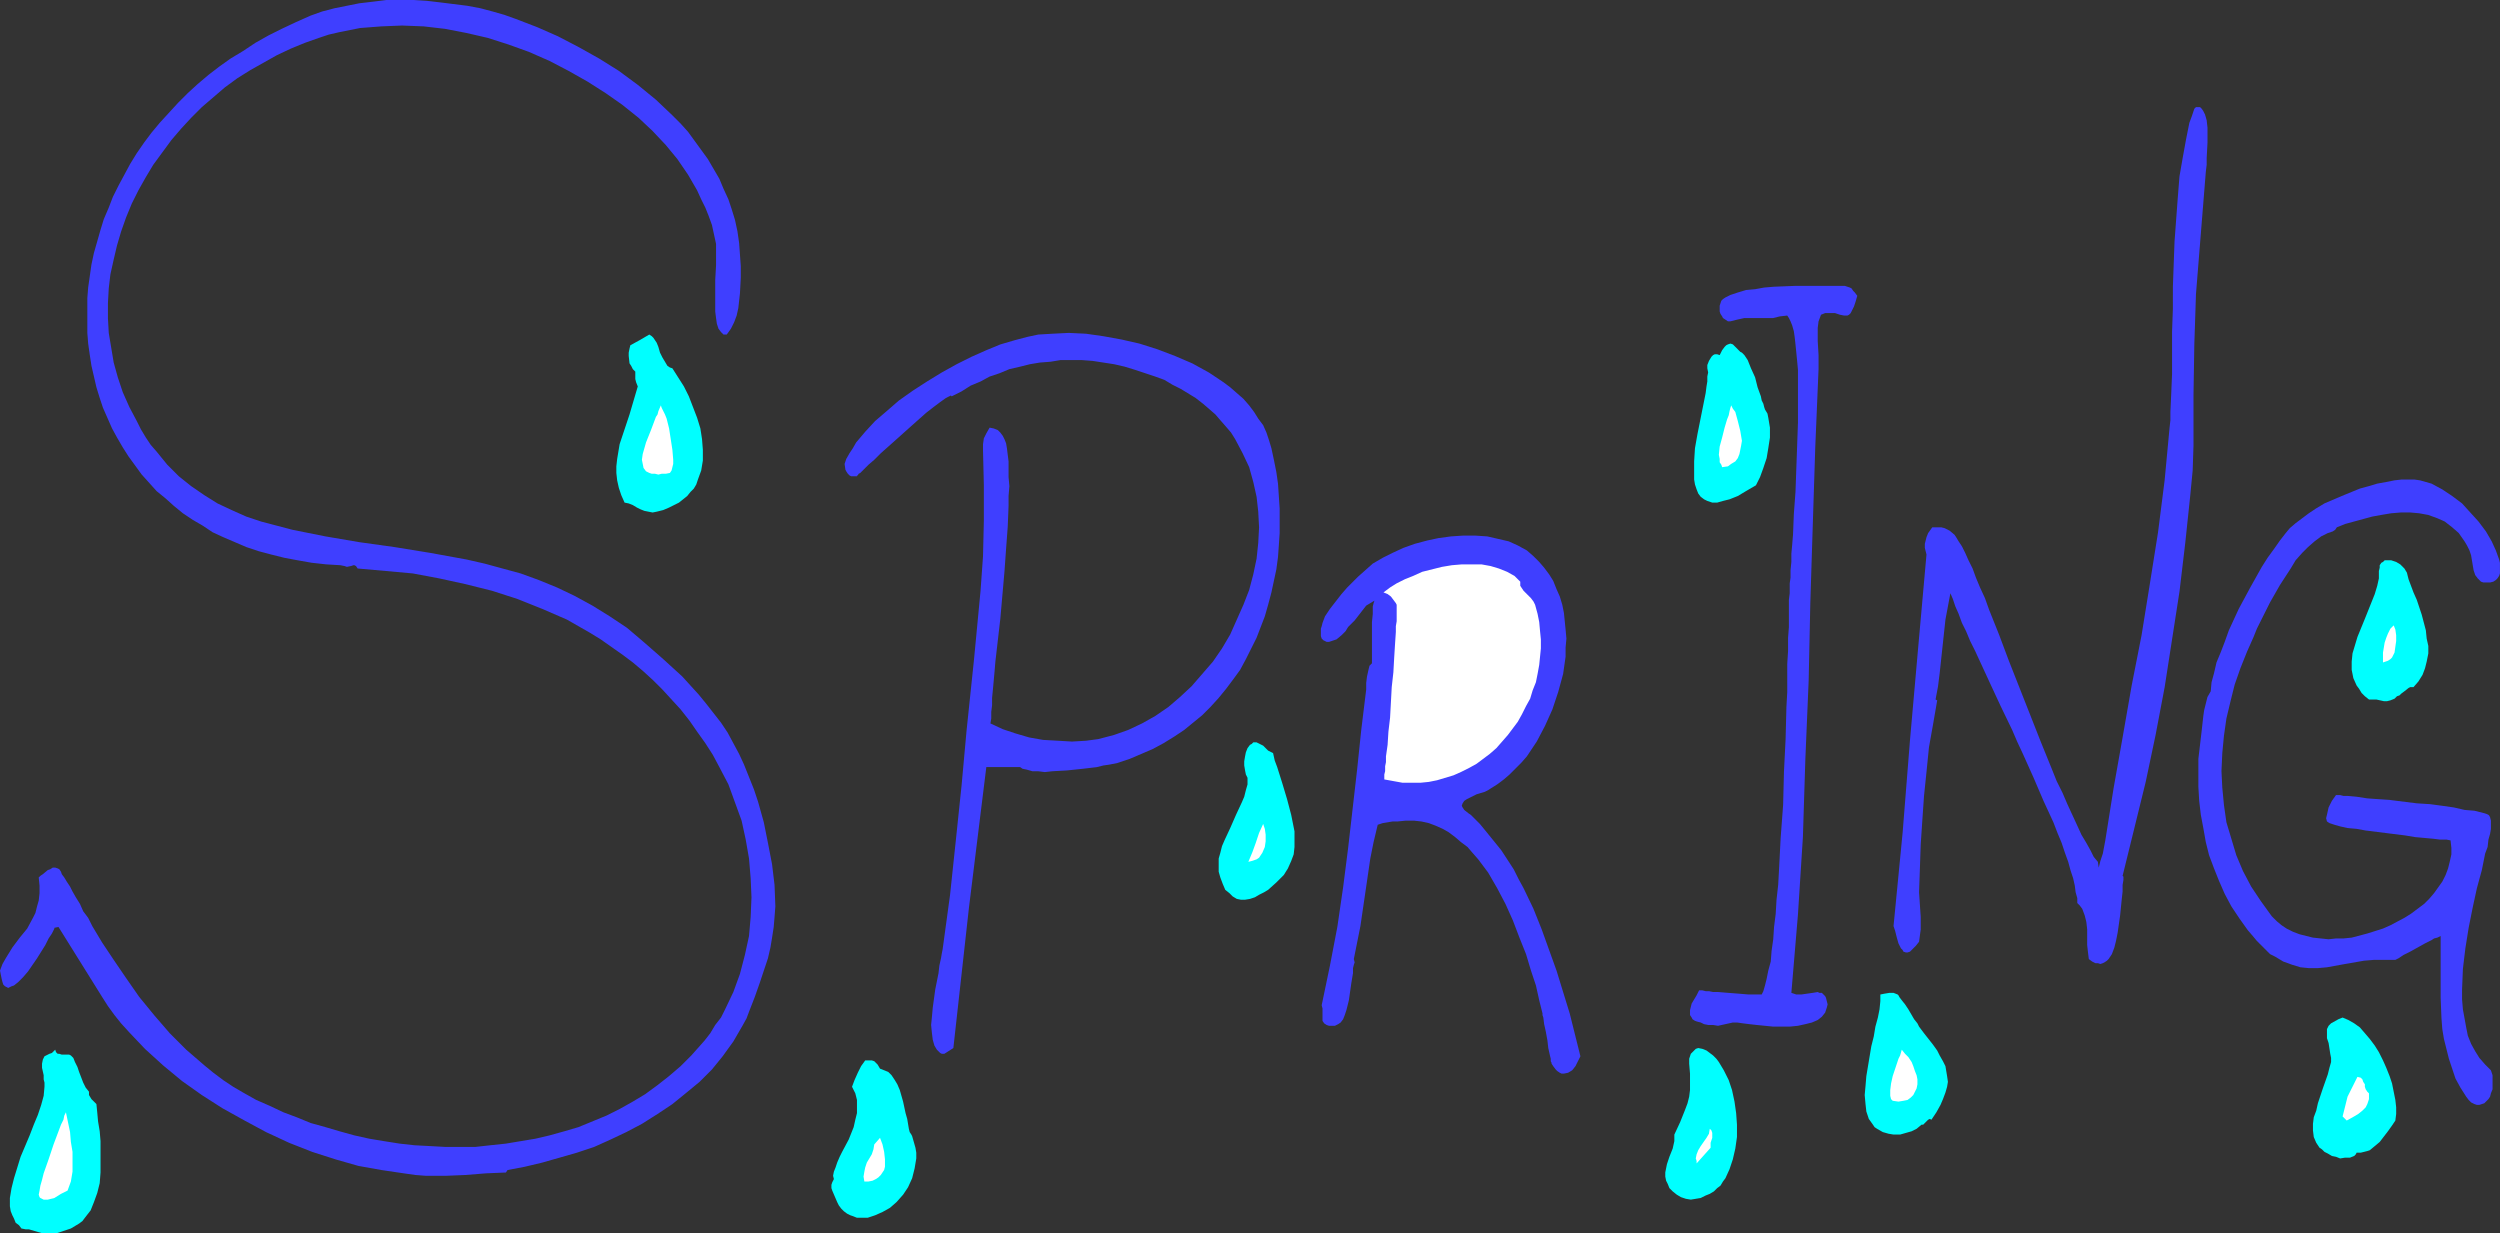
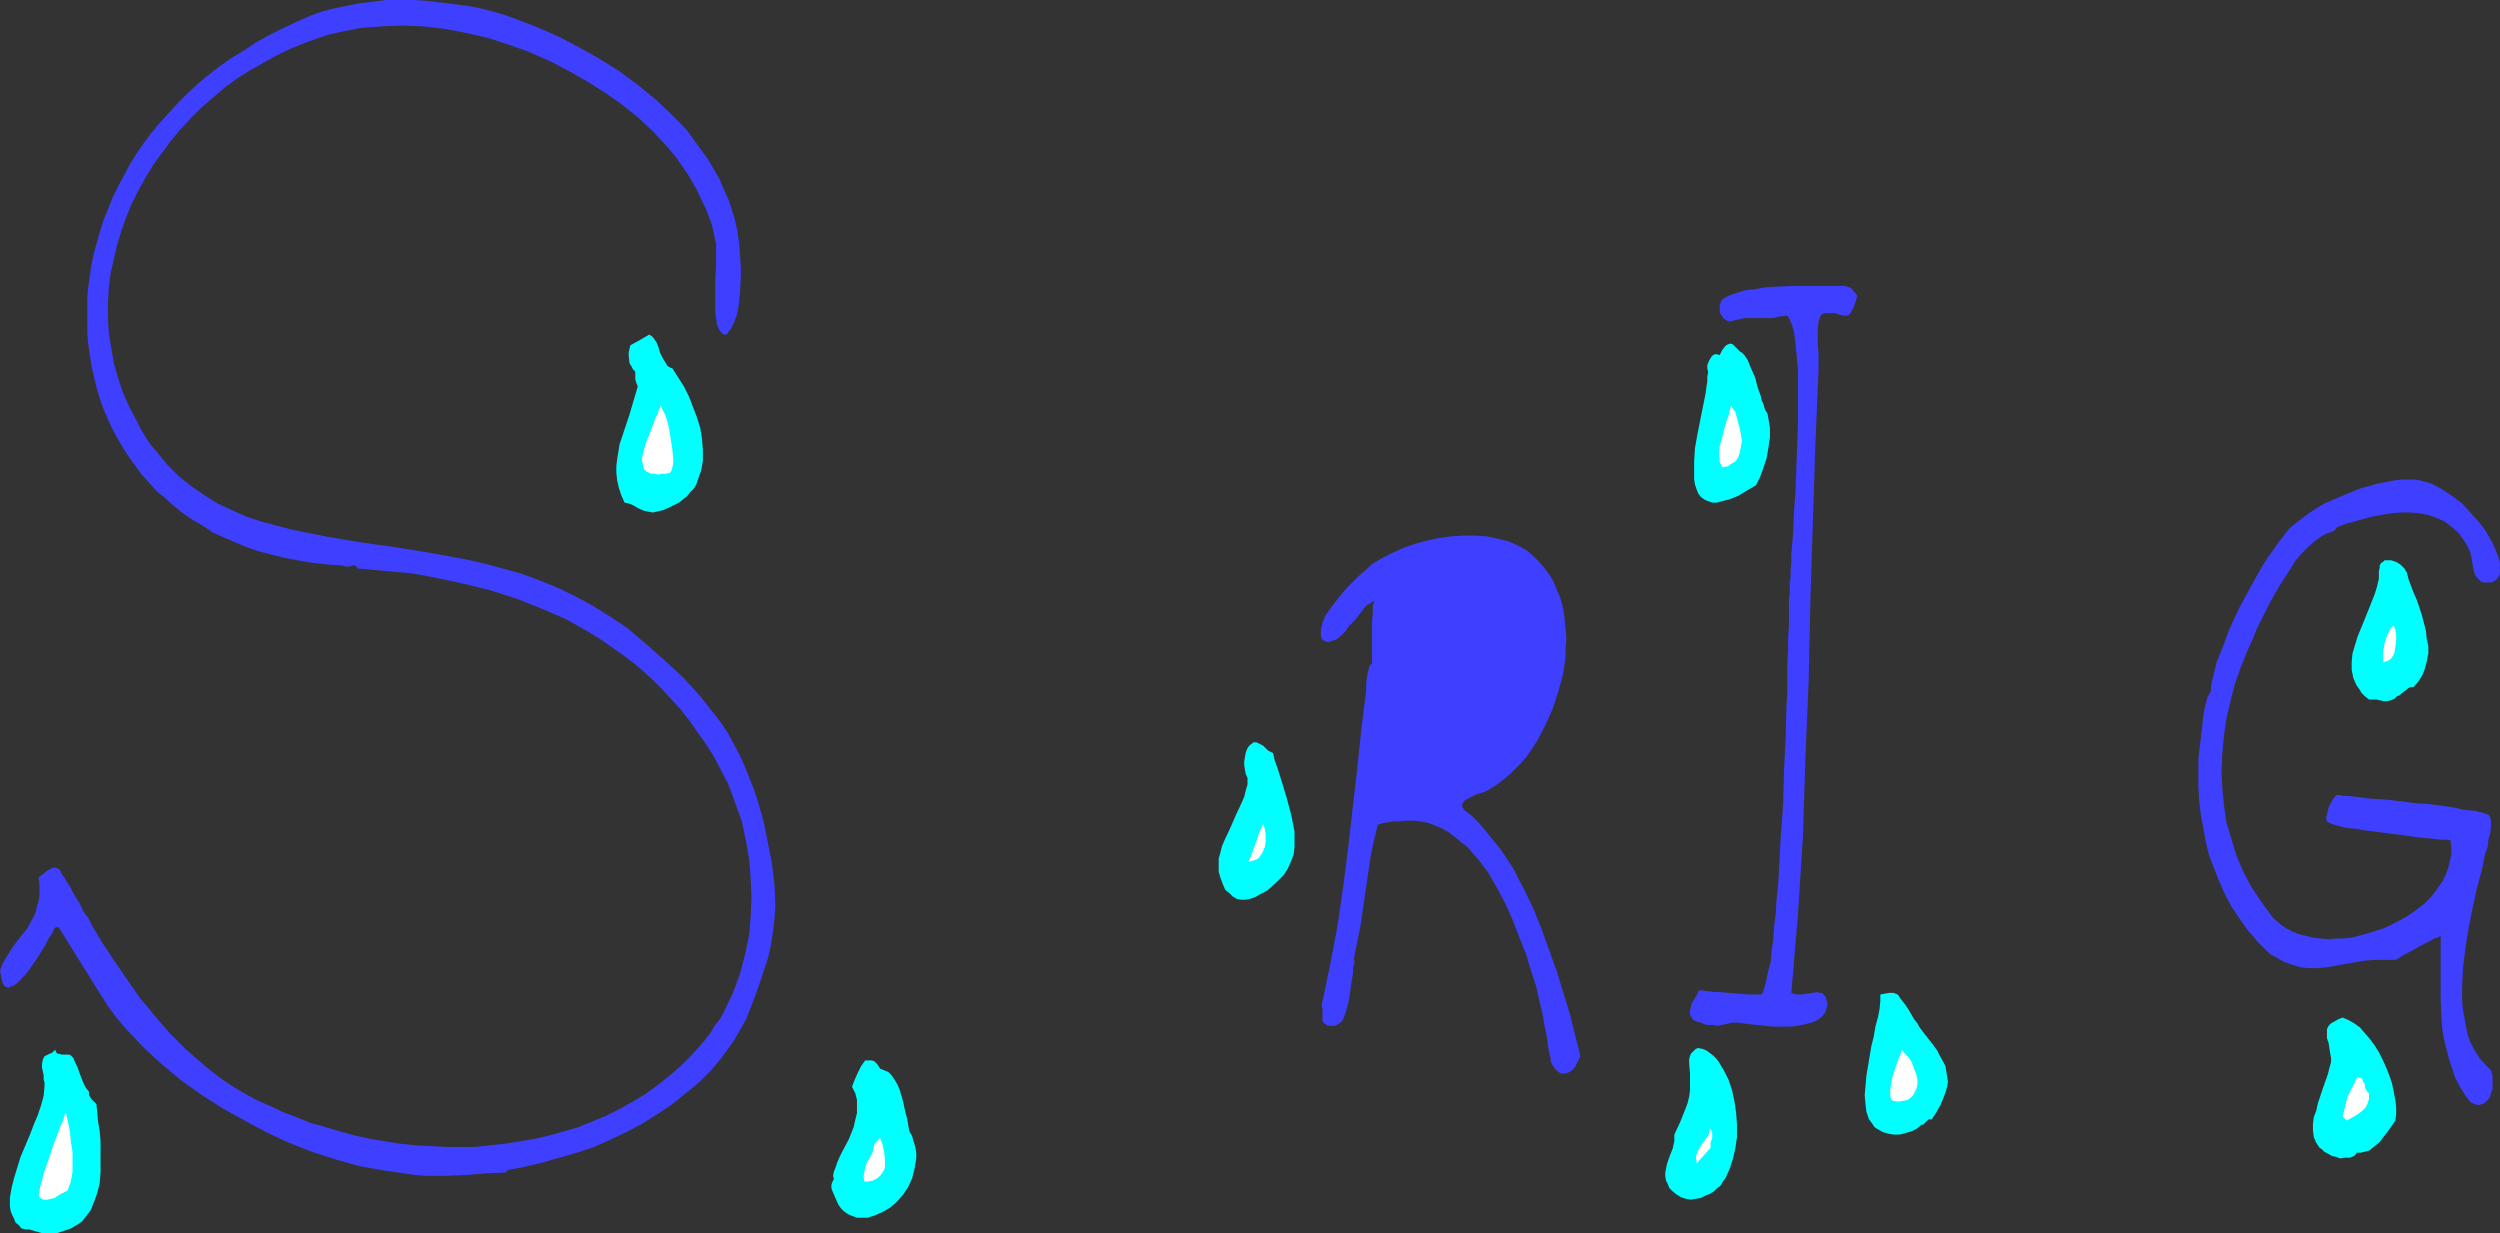
<svg xmlns="http://www.w3.org/2000/svg" xmlns:ns1="http://sodipodi.sourceforge.net/DTD/sodipodi-0.dtd" xmlns:ns2="http://www.inkscape.org/namespaces/inkscape" version="1.0" width="129.724mm" height="64.002mm" id="svg25" ns1:docname="Spring Title 12.wmf">
  <rect width="100%" height="100%" fill="#333333" stroke="none" />
  <ns1:namedview id="namedview25" pagecolor="#ffffff" bordercolor="#000000" borderopacity="0.25" ns2:showpageshadow="2" ns2:pageopacity="0.0" ns2:pagecheckerboard="0" ns2:deskcolor="#d1d1d1" ns2:document-units="mm" />
  <defs id="defs1">
    <pattern id="WMFhbasepattern" patternUnits="userSpaceOnUse" width="6" height="6" x="0" y="0" />
  </defs>
  <path style="fill:#3f3fff;fill-opacity:1;fill-rule:evenodd;stroke:none" d="m 142.531,65.605 h -0.323 -0.323 l -0.485,-0.485 -0.485,-0.646 -0.323,-0.97 -0.162,-1.131 -0.162,-1.293 v -1.454 -1.616 -3.07 l 0.162,-2.909 v -1.293 -2.101 -0.808 l -0.808,-3.717 -0.646,-1.777 -0.646,-1.616 -0.808,-1.616 -0.808,-1.777 -1.778,-3.07 -2.101,-3.07 -2.262,-2.747 -2.586,-2.747 -2.747,-2.585 -3.232,-2.585 -3.232,-2.262 -3.555,-2.262 -3.717,-2.101 -3.717,-1.939 -4.04,-1.777 L 99.707,8.726 95.667,7.433 91.465,6.464 87.264,5.656 83.062,5.171 78.861,5.009 74.821,5.171 70.619,5.494 l -4.04,0.808 -2.101,0.485 -1.939,0.646 -2.747,0.97 -2.747,1.131 -2.747,1.293 -2.586,1.454 -2.586,1.454 -2.586,1.616 -2.424,1.777 -2.262,1.939 -2.262,1.939 -2.101,2.101 -1.939,2.101 -1.939,2.262 -1.778,2.424 -1.778,2.424 -1.454,2.424 -1.454,2.585 -1.293,2.585 -1.131,2.747 -0.97,2.747 -0.808,2.747 -0.646,2.747 -0.646,2.909 -0.323,2.747 -0.162,2.909 v 2.909 l 0.162,2.909 0.485,2.909 0.485,2.909 0.808,2.909 0.97,2.909 1.293,2.909 1.454,2.747 0.808,1.616 0.97,1.616 0.97,1.454 1.131,1.293 2.101,2.585 2.262,2.262 2.424,1.939 2.586,1.777 2.586,1.616 2.747,1.293 2.909,1.293 2.909,0.97 3.07,0.808 3.07,0.808 3.232,0.646 3.232,0.646 6.626,1.131 6.949,0.97 6.949,1.131 7.11,1.293 3.555,0.808 3.555,0.97 3.555,0.97 3.555,1.293 3.555,1.454 3.394,1.616 3.555,1.939 3.394,2.101 3.394,2.262 3.232,2.747 3.878,3.393 3.717,3.393 3.232,3.555 1.454,1.777 2.909,3.717 1.293,1.939 1.131,2.101 1.131,2.101 0.97,2.101 0.97,2.424 0.97,2.424 0.808,2.424 1.131,4.04 0.808,4.04 0.808,4.201 0.485,4.04 0.162,4.201 -0.162,2.101 -0.162,1.939 -0.323,2.101 -0.323,1.939 -0.485,2.101 -0.646,1.939 -0.97,2.909 -0.97,2.747 -1.131,2.909 -0.485,1.293 -0.808,1.454 -1.778,3.07 -2.101,2.909 -2.101,2.585 -2.424,2.424 -2.747,2.262 -2.586,2.101 -2.909,1.939 -3.07,1.939 -3.07,1.616 -3.07,1.454 -3.232,1.454 -3.394,1.131 -3.394,0.97 -3.394,0.97 -3.394,0.808 -3.394,0.646 -0.323,0.485 -3.878,0.162 -4.04,0.323 -3.878,0.162 h -3.878 l -2.101,-0.162 -2.262,-0.323 -4.363,-0.646 -4.525,-0.808 -4.525,-1.293 -4.525,-1.454 -4.525,-1.777 -4.525,-2.101 -4.202,-2.262 -4.363,-2.424 -4.04,-2.585 -3.878,-2.747 -3.717,-3.07 -3.555,-3.232 -3.07,-3.232 -1.616,-1.777 -1.293,-1.616 -1.293,-1.777 -1.131,-1.777 -8.565,-13.735 -0.808,0.162 v 0.162 l -0.162,0.323 -0.323,0.646 -0.646,0.97 -0.646,1.293 -0.808,1.293 -0.808,1.293 -1.778,2.585 -0.97,1.131 -0.97,0.97 -0.808,0.646 -0.485,0.162 -0.323,0.162 -0.323,0.162 L 1.293,193.583 0.97,193.421 0.646,193.098 0.485,192.613 0.323,191.967 0.162,191.159 0,190.351 l 0.485,-1.293 0.646,-1.131 1.293,-2.101 1.454,-1.939 1.454,-1.777 1.131,-2.101 0.485,-0.97 0.323,-1.293 0.323,-1.131 0.162,-1.454 v -1.454 l -0.162,-1.616 0.323,-0.323 0.485,-0.323 0.97,-0.808 0.485,-0.162 0.485,-0.323 h 0.485 l 0.485,0.162 0.323,0.162 0.323,0.485 0.162,0.485 0.485,0.646 0.485,0.808 0.646,0.97 0.485,0.97 0.646,1.131 0.808,1.293 0.646,1.454 0.97,1.293 0.808,1.616 1.939,3.232 2.262,3.393 2.424,3.555 2.586,3.717 2.909,3.555 3.07,3.555 3.232,3.232 3.555,3.07 1.778,1.454 1.939,1.454 1.939,1.293 1.939,1.131 2.586,1.454 2.586,1.131 2.747,1.293 2.586,0.97 2.747,1.131 2.909,0.808 2.747,0.808 2.909,0.808 2.909,0.646 2.909,0.485 3.07,0.485 2.909,0.323 3.07,0.162 2.909,0.162 h 3.07 2.909 l 2.909,-0.323 3.07,-0.323 2.909,-0.485 2.909,-0.485 2.747,-0.646 2.909,-0.808 2.747,-0.808 2.747,-1.131 2.747,-1.131 2.586,-1.293 2.586,-1.454 2.424,-1.454 2.424,-1.777 2.262,-1.777 2.262,-1.939 2.101,-2.101 1.293,-1.454 1.293,-1.454 1.131,-1.454 0.97,-1.616 1.131,-1.454 0.808,-1.616 1.616,-3.393 1.293,-3.555 0.97,-3.717 0.808,-3.717 0.323,-3.717 0.162,-3.878 -0.162,-3.717 -0.323,-3.878 -0.646,-3.717 -0.808,-3.717 -1.293,-3.555 -1.293,-3.555 -1.778,-3.393 -1.293,-2.424 -1.454,-2.262 -1.616,-2.262 -1.454,-2.101 -1.778,-2.262 -3.555,-3.878 -1.778,-1.777 -1.939,-1.777 -2.101,-1.777 -1.939,-1.454 -4.363,-3.07 -2.101,-1.293 -2.262,-1.293 -2.262,-1.293 -4.848,-2.101 -4.848,-1.939 -5.01,-1.616 -5.171,-1.293 -5.171,-1.131 -5.171,-0.97 -5.333,-0.485 -5.494,-0.485 -0.323,-0.485 -0.323,-0.162 h -0.162 l -0.485,0.162 -0.808,0.162 -0.485,-0.162 -0.808,-0.162 -2.747,-0.162 -2.909,-0.323 -2.747,-0.485 -2.586,-0.485 -2.586,-0.646 -2.424,-0.646 -2.424,-0.808 -2.262,-0.97 -2.262,-0.97 -2.101,-0.97 -1.939,-1.293 -1.939,-1.131 -1.939,-1.293 -1.778,-1.454 -1.616,-1.454 -1.778,-1.454 -1.454,-1.616 -1.454,-1.616 -1.293,-1.777 -1.293,-1.777 -1.131,-1.777 -1.131,-1.939 -0.97,-1.777 -1.778,-4.04 -0.646,-1.939 -0.646,-2.101 -0.485,-2.101 -0.485,-2.101 -0.323,-2.101 -0.323,-2.262 -0.162,-2.101 v -2.262 -2.262 -2.262 l 0.162,-2.101 0.323,-2.262 0.323,-2.262 0.485,-2.262 0.646,-2.262 0.646,-2.262 0.646,-2.101 0.97,-2.262 0.808,-2.101 1.131,-2.262 1.131,-2.101 1.131,-2.101 1.293,-2.101 1.454,-2.101 1.454,-1.939 1.616,-1.939 1.778,-1.939 1.778,-1.939 1.939,-1.939 1.939,-1.777 2.101,-1.777 2.101,-1.616 2.262,-1.616 2.424,-1.454 2.424,-1.616 2.586,-1.454 2.586,-1.293 2.747,-1.293 2.909,-1.293 2.262,-0.808 L 65.61,1.616 68.034,1.131 70.458,0.646 73.205,0.323 75.79,0 h 2.586 2.747 l 2.586,0.162 2.747,0.323 2.586,0.323 2.586,0.323 2.586,0.485 2.424,0.646 2.262,0.646 2.262,0.808 4.202,1.616 4.04,1.777 4.04,2.101 4.04,2.262 3.878,2.424 3.717,2.747 3.555,2.909 3.232,3.07 1.616,1.616 1.454,1.616 1.293,1.777 1.293,1.777 1.293,1.777 1.131,1.939 1.131,1.939 0.808,1.939 0.97,2.101 0.646,1.939 0.646,2.101 0.485,2.262 0.323,2.262 0.162,2.262 0.162,2.262 v 2.262 l -0.162,3.07 -0.323,2.909 -0.323,1.454 -0.485,1.293 -0.646,1.293 z" id="path1" />
-   <path style="fill:#3f3fff;fill-opacity:1;fill-rule:evenodd;stroke:none" d="m 416.281,171.768 0.162,0.162 v 0.646 l -0.162,0.97 v 1.293 l -0.162,1.454 -0.162,1.616 -0.162,1.616 -0.485,3.393 -0.323,1.616 -0.323,1.293 -0.485,1.293 -0.646,0.97 -0.323,0.323 -0.485,0.323 -0.323,0.162 -0.485,0.162 -0.485,-0.162 h -0.485 l -0.646,-0.323 -0.646,-0.485 -0.162,-1.293 -0.162,-1.454 v -3.07 l -0.162,-1.454 -0.323,-1.293 -0.485,-1.293 -0.485,-0.646 -0.485,-0.485 v -0.97 l -0.323,-1.131 -0.162,-1.293 -0.323,-1.454 -0.485,-1.454 -0.485,-1.777 -0.646,-1.777 -0.646,-1.939 -0.808,-1.939 -0.808,-2.101 -1.939,-4.201 -1.939,-4.524 -2.101,-4.686 -1.131,-2.424 -0.97,-2.262 -2.262,-4.686 -2.101,-4.524 -1.939,-4.201 -0.97,-2.101 -0.97,-1.939 -0.808,-1.939 -0.808,-1.616 -0.646,-1.777 -0.646,-1.454 -0.485,-1.454 -0.485,-1.131 -0.485,2.585 -0.485,2.585 -1.131,10.503 -0.323,2.585 -0.485,2.585 0.323,0.162 -0.808,4.686 -0.808,4.524 -0.485,4.848 -0.485,4.686 -0.323,4.686 -0.323,4.848 -0.323,9.372 0.162,2.424 0.162,2.424 v 2.424 l -0.323,2.424 -0.646,0.808 -0.646,0.646 -0.485,0.485 -0.485,0.162 h -0.323 l -0.485,-0.162 -0.162,-0.323 -0.323,-0.323 -0.485,-0.97 -0.323,-1.131 -0.323,-1.293 -0.323,-0.97 1.778,-18.259 1.454,-18.259 1.616,-18.259 1.616,-18.098 -0.162,-0.646 -0.162,-0.646 v -0.808 l 0.162,-0.646 0.162,-0.646 0.323,-0.808 0.808,-1.131 h 0.646 0.646 0.485 l 0.646,0.162 0.97,0.485 0.97,0.808 0.323,0.485 0.485,0.808 0.646,0.97 0.646,1.293 0.646,1.454 0.808,1.616 0.646,1.777 0.808,1.939 0.97,2.101 0.808,2.262 0.97,2.424 0.97,2.424 1.939,5.171 2.101,5.332 4.202,10.665 2.101,5.171 0.97,2.424 1.131,2.262 0.97,2.262 0.97,2.101 0.97,2.101 0.808,1.777 0.97,1.616 0.808,1.454 0.646,1.293 0.808,0.97 0.162,1.131 0.323,-1.293 0.485,-1.454 0.485,-2.585 1.616,-10.18 1.778,-10.018 1.778,-10.18 1.939,-9.857 1.616,-10.018 1.616,-10.18 1.293,-10.18 0.485,-5.171 0.485,-5.171 0.162,-1.454 v -1.616 l 0.162,-3.555 0.162,-3.878 v -4.04 -4.201 l 0.162,-4.524 V 56.233 l 0.162,-4.524 0.162,-4.363 0.323,-4.363 0.323,-4.363 0.323,-4.04 0.646,-3.717 0.323,-1.777 0.323,-1.777 0.323,-1.616 0.323,-1.616 0.485,-1.293 0.485,-1.454 0.323,-0.323 h 0.485 0.323 l 0.323,0.323 0.323,0.485 0.323,0.646 0.323,1.131 0.162,1.454 v 2.909 l -0.162,3.07 v 1.293 l -0.162,1.293 -1.939,24.077 -0.162,5.009 -0.162,4.848 -0.162,10.018 v 9.857 l -0.162,4.848 -0.485,5.009 -0.97,9.211 -1.131,9.534 -1.454,9.372 -1.454,9.372 -1.778,9.372 -1.939,9.211 -2.262,9.211 z" id="path2" />
  <path style="fill:#3f3fff;fill-opacity:1;fill-rule:evenodd;stroke:none" d="m 364.246,58.01 -0.323,1.131 -0.323,0.97 -0.323,0.646 -0.323,0.646 -0.323,0.323 -0.323,0.162 h -0.323 -0.323 l -0.808,-0.162 -0.485,-0.162 -0.485,-0.162 h -0.646 -0.646 -0.646 l -0.808,0.323 -0.485,1.293 -0.162,1.293 v 1.293 1.293 l 0.162,2.747 v 2.747 l -0.646,15.351 -0.485,15.189 -0.485,15.351 -0.323,15.189 -0.646,15.351 -0.485,15.351 -0.97,15.189 -1.293,15.351 0.485,0.162 0.485,0.162 h 0.97 l 1.131,-0.162 1.131,-0.162 0.97,-0.162 0.323,0.162 h 0.485 l 0.323,0.323 0.323,0.323 0.162,0.323 0.162,0.646 0.162,0.646 -0.162,0.646 -0.162,0.485 -0.162,0.485 -0.646,0.808 -0.808,0.646 -1.131,0.485 -1.293,0.323 -1.454,0.323 -1.616,0.162 h -3.232 l -3.232,-0.323 -1.454,-0.162 -1.293,-0.162 -1.131,-0.162 h -0.808 l -2.909,0.646 -0.97,-0.162 h -0.97 l -0.808,-0.162 -0.646,-0.323 -0.646,-0.162 -0.485,-0.162 -0.485,-0.323 -0.162,-0.323 -0.323,-0.485 v -0.485 -0.485 l 0.162,-0.646 0.162,-0.646 0.485,-0.808 0.485,-0.808 0.485,-0.97 h 0.646 l 0.646,0.162 h 0.646 l 0.808,0.162 h 0.97 l 1.939,0.162 2.101,0.162 1.939,0.162 h 0.808 0.646 0.646 0.485 l 0.323,-0.646 0.323,-1.131 0.323,-1.293 0.323,-1.616 0.485,-1.777 0.162,-2.101 0.323,-2.262 0.162,-2.424 0.323,-2.585 0.162,-2.747 0.323,-2.909 0.162,-2.909 0.323,-6.302 0.485,-6.464 0.162,-6.464 0.323,-6.464 0.162,-6.302 0.162,-2.909 v -2.909 -2.585 l 0.162,-2.585 v -2.585 l 0.162,-2.101 v -2.101 -1.777 -1.454 l 0.162,-1.293 v -0.808 -1.131 l 0.162,-1.131 v -1.454 l 0.162,-1.616 v -1.616 l 0.162,-1.777 0.162,-1.939 0.162,-4.04 0.323,-4.363 0.323,-9.049 0.162,-4.524 v -4.363 -4.04 -1.939 l -0.162,-1.777 -0.162,-1.616 -0.162,-1.616 -0.162,-1.454 -0.162,-1.131 -0.323,-1.131 -0.323,-0.808 -0.323,-0.646 -0.323,-0.485 -1.454,0.162 -1.293,0.323 h -2.909 -2.747 l -1.454,0.323 -1.293,0.323 h -0.485 l -0.485,-0.323 -0.485,-0.323 -0.162,-0.323 -0.323,-0.485 -0.162,-0.485 v -1.131 l 0.162,-0.485 0.162,-0.485 0.323,-0.323 0.485,-0.323 0.97,-0.485 1.454,-0.485 1.616,-0.485 1.778,-0.162 1.778,-0.323 1.939,-0.162 4.04,-0.162 h 1.939 6.787 0.646 0.485 l 0.485,0.162 0.485,0.162 0.323,0.162 0.323,0.485 0.323,0.323 z" id="path3" />
-   <path style="fill:#3f3fff;fill-opacity:1;fill-rule:evenodd;stroke:none" d="m 200.061,150.439 h -6.626 l -3.394,27.47 -3.07,27.632 -1.778,1.131 v 0 h -0.485 l -0.323,-0.162 -0.323,-0.323 -0.323,-0.323 -0.485,-0.808 -0.323,-1.131 -0.162,-1.293 -0.162,-1.616 0.162,-1.616 0.162,-1.777 0.485,-3.555 0.323,-1.616 0.323,-1.616 0.162,-1.454 0.323,-1.454 0.162,-0.97 0.162,-0.808 1.454,-10.665 1.131,-10.665 1.131,-10.826 0.97,-10.665 1.454,-13.897 1.293,-13.573 0.485,-6.787 0.162,-6.948 v -6.948 l -0.162,-6.787 v -1.293 l 0.162,-1.131 0.485,-0.97 0.646,-1.131 0.808,0.162 0.808,0.323 0.485,0.485 0.485,0.646 0.323,0.646 0.323,0.808 0.162,0.97 0.162,1.293 0.162,1.293 v 1.454 1.616 l 0.162,1.777 -0.162,1.939 v 1.939 l -0.162,4.04 -0.323,4.363 -0.323,4.524 -0.808,9.211 -0.485,4.201 -0.485,4.201 -0.162,1.939 -0.162,1.777 -0.162,1.777 -0.162,1.616 v 1.454 l -0.162,1.293 v 1.293 l -0.162,0.97 2.424,1.131 2.424,0.808 2.747,0.808 2.747,0.485 2.909,0.162 2.747,0.162 2.747,-0.162 2.424,-0.323 3.07,-0.808 2.747,-0.97 2.747,-1.293 2.586,-1.454 2.586,-1.777 2.262,-1.939 2.262,-2.101 2.101,-2.424 2.101,-2.424 1.778,-2.585 1.616,-2.747 1.293,-2.909 1.293,-2.909 1.131,-2.909 0.808,-3.07 0.646,-3.07 0.323,-3.07 0.162,-3.07 -0.162,-3.07 -0.323,-2.909 -0.646,-2.909 -0.808,-2.909 -1.293,-2.747 -1.454,-2.747 -0.808,-1.293 -0.97,-1.131 -1.131,-1.293 -0.97,-1.131 -1.293,-1.131 -1.131,-0.97 -1.454,-1.131 -2.909,-1.777 -1.616,-0.808 -1.616,-0.97 -1.778,-0.646 -1.939,-0.646 -1.939,-0.646 -2.101,-0.646 -2.101,-0.485 -2.101,-0.323 -2.101,-0.323 -2.101,-0.162 h -2.101 -2.101 l -1.939,0.323 -2.101,0.162 -1.939,0.323 -1.939,0.485 -2.101,0.485 -1.939,0.808 -1.939,0.646 -1.778,0.97 -1.939,0.808 -1.778,1.131 -1.939,0.97 -0.162,-0.162 -0.97,0.485 -1.131,0.808 -1.293,0.97 -1.454,1.131 -1.454,1.293 -1.454,1.293 -3.07,2.747 -1.454,1.293 -1.454,1.293 -1.293,1.293 -1.131,0.97 -0.97,0.97 -0.646,0.646 -0.323,0.162 -0.162,0.323 h -0.162 v 0.162 h -0.646 -0.485 l -0.323,-0.162 -0.323,-0.323 -0.323,-0.485 -0.162,-0.323 -0.162,-1.131 0.323,-0.97 0.646,-1.131 0.646,-0.97 0.646,-1.131 1.778,-2.101 1.939,-2.101 2.262,-1.939 2.424,-2.101 2.747,-1.939 2.747,-1.777 2.909,-1.777 2.909,-1.616 2.909,-1.454 2.909,-1.293 2.747,-1.131 2.747,-0.808 2.424,-0.646 2.262,-0.485 2.747,-0.162 3.232,-0.162 3.394,0.162 3.394,0.485 3.555,0.646 3.555,0.808 3.555,1.131 3.394,1.293 3.394,1.454 3.232,1.777 2.909,1.939 1.293,0.97 1.293,1.131 1.293,1.131 1.131,1.293 0.97,1.293 0.808,1.293 0.97,1.293 0.646,1.454 0.485,1.454 0.485,1.616 0.485,2.262 0.485,2.424 0.323,2.262 0.323,4.848 v 4.848 l -0.162,2.424 -0.162,2.262 -0.323,2.424 -0.485,2.262 -0.485,2.262 -0.646,2.424 -0.646,2.262 -0.808,2.101 -0.808,2.101 -2.101,4.201 -1.131,2.101 -1.293,1.777 -1.454,1.939 -1.454,1.777 -1.616,1.777 -1.616,1.616 -1.778,1.454 -1.778,1.454 -1.939,1.293 -2.101,1.293 -2.101,1.131 -2.262,0.97 -2.262,0.97 -2.424,0.808 -0.808,0.162 -0.808,0.162 -1.131,0.162 -1.293,0.323 -2.747,0.323 -3.07,0.323 -2.909,0.162 -1.454,0.162 -1.293,-0.162 h -1.131 l -1.131,-0.323 -0.808,-0.162 z" id="path4" />
  <path style="fill:#00ffff;fill-opacity:1;fill-rule:evenodd;stroke:none" d="m 131.865,72.23 1.131,1.777 1.131,1.777 0.97,1.939 0.808,2.101 0.808,2.101 0.646,2.101 0.323,2.101 0.162,2.101 v 2.101 l -0.323,1.939 -0.646,1.777 -0.323,0.97 -0.485,0.808 -0.646,0.646 -0.646,0.808 -0.808,0.646 -0.808,0.646 -0.97,0.485 -0.97,0.485 -1.131,0.485 -1.293,0.323 -0.808,0.162 -0.808,-0.162 -0.808,-0.162 -0.808,-0.323 -0.646,-0.323 -0.808,-0.485 -0.808,-0.323 -0.808,-0.162 -0.646,-1.454 -0.485,-1.454 -0.323,-1.454 -0.162,-1.454 v -1.293 l 0.162,-1.454 0.485,-2.909 0.97,-2.909 0.97,-2.909 0.808,-2.747 0.808,-2.747 -0.323,-0.808 -0.162,-0.646 v -1.454 l -0.485,-0.485 -0.323,-0.646 -0.323,-0.485 -0.162,-1.454 v -0.646 l 0.162,-0.808 0.162,-0.646 1.778,-0.97 1.939,-1.131 0.485,0.323 0.323,0.323 0.646,0.97 0.323,0.808 0.323,1.131 0.485,0.97 0.485,0.808 0.485,0.808 0.485,0.323 z" id="path5" />
  <path style="fill:#00ffff;fill-opacity:1;fill-rule:evenodd;stroke:none" d="m 341.299,68.998 0.323,0.162 0.485,0.485 0.323,0.485 0.323,0.485 0.646,1.616 0.808,1.777 0.485,1.939 0.646,1.777 0.162,0.808 0.323,0.646 0.162,0.646 0.162,0.485 0.485,0.808 0.162,0.808 0.323,1.939 v 1.939 l -0.323,2.101 -0.323,1.939 -0.646,1.939 -0.646,1.777 -0.808,1.616 -1.939,1.131 -1.616,0.97 -1.616,0.646 -1.293,0.323 -1.131,0.323 h -0.97 l -0.97,-0.323 -0.646,-0.323 -0.646,-0.485 -0.485,-0.646 -0.323,-0.808 -0.323,-0.97 -0.162,-0.97 v -1.131 -1.131 -1.293 l 0.162,-2.585 0.485,-2.747 1.131,-5.656 0.485,-2.424 0.162,-1.293 0.162,-0.97 v -0.97 l 0.162,-0.808 -0.162,-0.808 v -0.646 l 0.323,-0.808 0.485,-0.808 0.323,-0.323 0.323,-0.162 h 0.485 l 0.485,0.162 0.485,-0.97 0.485,-0.646 0.323,-0.323 0.323,-0.162 0.485,-0.162 0.485,0.162 z" id="path6" />
  <path style="fill:#ffffff;fill-opacity:1;fill-rule:evenodd;stroke:none" d="m 337.744,91.621 -0.162,-0.485 -0.323,-0.485 v -0.646 l -0.162,-0.808 0.162,-1.616 0.485,-1.777 0.485,-1.939 0.485,-1.616 0.323,-0.808 0.162,-0.808 0.162,-0.646 0.162,-0.485 0.323,0.646 0.485,0.646 0.485,1.777 0.485,1.939 0.323,1.939 -0.162,0.97 -0.162,0.808 -0.162,0.808 -0.323,0.808 -0.485,0.646 -0.808,0.485 -0.646,0.485 z" id="path7" />
  <path style="fill:#ffffff;fill-opacity:1;fill-rule:evenodd;stroke:none" d="m 131.381,92.752 -0.808,0.162 h -0.808 l -0.646,0.162 -0.646,-0.162 h -0.646 l -0.485,-0.162 -0.646,-0.323 -0.485,-0.646 -0.162,-0.808 -0.162,-0.808 0.162,-1.131 0.323,-1.131 0.323,-1.131 0.97,-2.424 0.97,-2.585 0.323,-0.485 0.162,-0.646 0.485,-1.131 0.162,0.485 0.323,0.646 0.323,0.646 0.323,0.808 0.485,1.939 0.323,2.101 0.323,2.101 0.162,1.939 v 0.808 l -0.162,0.646 -0.162,0.646 z" id="path8" />
  <path style="fill:#3f3fff;fill-opacity:1;fill-rule:evenodd;stroke:none" d="m 458.297,103.417 -0.323,0.485 -0.485,0.323 -0.485,0.162 -0.485,0.162 -1.293,0.646 -1.293,0.97 -1.293,1.131 -1.131,1.131 -1.293,1.454 -0.97,1.616 -2.101,3.232 -1.939,3.393 -1.778,3.555 -0.808,1.616 -0.646,1.616 -0.646,1.454 -0.646,1.454 -1.293,3.232 -1.131,3.232 -0.808,3.232 -0.808,3.393 -0.485,3.393 -0.323,3.393 -0.162,3.555 0.162,3.232 0.323,3.393 0.485,3.393 0.97,3.232 0.97,3.232 1.293,3.07 1.616,3.07 1.939,2.909 2.101,2.909 0.97,0.97 0.97,0.808 0.97,0.646 1.293,0.646 1.293,0.485 1.293,0.323 1.293,0.323 3.07,0.323 1.454,-0.162 h 1.454 l 1.616,-0.162 3.07,-0.808 3.07,-0.97 1.454,-0.646 2.747,-1.454 1.293,-0.808 2.586,-1.939 0.97,-0.97 0.97,-1.131 0.808,-1.131 0.808,-1.131 0.646,-1.293 0.485,-1.293 0.323,-1.293 0.323,-1.454 v -1.293 l -0.162,-1.454 -0.808,-0.162 h -1.293 l -1.293,-0.162 -1.778,-0.162 -1.778,-0.162 -1.939,-0.323 -7.757,-0.97 -1.778,-0.323 -1.778,-0.162 -1.454,-0.323 -1.131,-0.323 -0.97,-0.323 -0.485,-0.323 -0.162,-0.646 0.162,-0.646 0.323,-1.454 0.646,-1.293 0.808,-1.131 h 0.323 0.485 l 0.646,0.162 h 0.808 l 1.778,0.162 2.101,0.323 2.262,0.162 2.262,0.162 5.171,0.646 2.586,0.162 2.424,0.323 2.262,0.323 2.101,0.485 1.939,0.162 0.646,0.162 0.646,0.162 0.646,0.162 0.485,0.162 0.323,0.162 0.162,0.162 0.162,0.323 0.162,0.646 v 0.646 0.97 l -0.162,0.97 -0.323,1.131 -0.162,1.454 -0.485,1.293 -0.323,1.616 -0.323,1.616 -0.97,3.555 -0.808,3.717 -0.808,4.04 -0.646,4.04 -0.485,4.04 -0.162,4.04 v 1.939 l 0.162,1.939 0.323,1.777 0.323,1.777 0.323,1.616 0.646,1.616 0.808,1.454 0.808,1.293 1.131,1.293 1.131,1.131 0.323,0.97 v 1.131 0.808 0.808 l -0.323,0.808 -0.162,0.646 -0.323,0.485 -0.485,0.485 -0.323,0.323 -0.485,0.162 -0.485,0.162 h -0.485 l -0.485,-0.162 -0.646,-0.323 -0.485,-0.485 -0.485,-0.646 -1.131,-1.777 -0.97,-1.777 -0.646,-1.939 -0.646,-1.939 -0.485,-1.939 -0.485,-1.939 -0.323,-1.939 -0.162,-2.101 -0.162,-4.04 v -12.119 l -0.323,0.162 -0.323,0.162 -0.646,0.162 -0.485,0.323 -1.293,0.646 -1.454,0.808 -1.454,0.808 -1.293,0.646 -0.485,0.323 -0.485,0.323 -0.323,0.162 -0.323,0.162 h -2.101 -2.101 l -1.939,0.162 -3.717,0.646 -1.778,0.323 -1.778,0.323 -1.778,0.162 h -1.778 l -1.616,-0.162 -1.616,-0.485 -1.778,-0.646 -1.616,-0.97 -0.97,-0.485 -0.808,-0.808 -0.808,-0.808 -0.97,-0.97 -0.808,-0.97 -0.97,-1.131 -1.616,-2.262 -1.616,-2.424 -1.293,-2.424 -1.131,-2.585 -0.97,-2.424 -0.97,-2.585 -0.646,-2.585 -0.485,-2.747 -0.485,-2.585 -0.323,-2.747 -0.162,-2.747 v -2.747 -2.747 l 0.323,-2.747 0.323,-2.747 0.323,-2.909 0.162,-1.131 0.323,-1.293 0.323,-1.293 0.646,-1.131 0.162,-1.777 0.485,-1.777 0.485,-2.101 0.808,-1.939 0.808,-2.101 0.808,-2.262 1.939,-4.201 2.262,-4.201 2.262,-4.04 1.131,-1.777 1.293,-1.777 1.131,-1.616 1.131,-1.454 0.808,-0.97 1.131,-0.97 1.293,-0.97 1.293,-0.97 1.454,-0.97 1.616,-0.97 3.394,-1.454 3.555,-1.454 1.778,-0.485 1.616,-0.485 1.778,-0.323 1.616,-0.323 1.454,-0.162 h 1.293 1.131 l 1.131,0.162 1.131,0.323 1.131,0.323 2.101,1.131 1.939,1.293 1.939,1.454 1.616,1.777 1.616,1.777 1.454,1.939 1.131,1.939 0.808,1.777 0.646,1.777 0.162,0.646 v 0.808 0.646 0.646 l -0.162,0.485 -0.323,0.485 -0.323,0.323 -0.485,0.323 -0.646,0.162 h -0.646 -0.646 l -0.485,-0.162 -0.323,-0.323 -0.323,-0.323 -0.485,-0.646 -0.323,-0.97 -0.162,-0.97 -0.162,-0.97 -0.162,-0.97 -0.323,-0.97 -0.485,-0.97 -0.485,-0.808 -1.131,-1.616 -1.293,-1.131 -1.454,-1.131 -1.454,-0.646 -1.778,-0.646 -1.778,-0.323 -1.778,-0.162 h -1.778 l -1.939,0.162 -1.939,0.323 -1.778,0.323 -3.555,0.97 -1.778,0.485 z" id="path9" />
  <path style="fill:#3f3fff;fill-opacity:1;fill-rule:evenodd;stroke:none" d="m 309.948,207.156 -0.485,0.97 -0.485,0.97 -0.646,0.808 -0.808,0.485 -0.808,0.162 h -0.485 l -0.323,-0.162 -0.485,-0.323 -0.323,-0.323 -0.485,-0.646 -0.323,-0.485 v -0.162 l -0.162,-0.323 v -0.485 l -0.162,-0.646 -0.323,-1.454 -0.162,-1.454 -0.323,-1.777 -0.323,-1.454 -0.162,-1.293 -0.162,-0.485 v -0.323 l -0.646,-2.585 -0.646,-2.909 -0.97,-2.909 -0.97,-3.232 -1.293,-3.232 -1.293,-3.393 -1.454,-3.232 -1.616,-3.07 -1.778,-3.07 -1.939,-2.585 -1.131,-1.293 -0.97,-1.131 -1.293,-0.97 -1.131,-0.97 -1.293,-0.97 -1.131,-0.646 -1.454,-0.646 -1.293,-0.485 -1.454,-0.323 -1.454,-0.162 h -1.616 l -1.616,0.162 h -0.97 l -0.97,0.162 -0.97,0.162 -0.97,0.323 -0.808,3.393 -0.646,3.232 -1.939,13.25 -0.646,3.232 -0.646,3.232 0.162,0.646 -0.162,0.485 -0.162,0.646 v 0.97 l -0.162,0.97 -0.162,0.97 -0.162,1.131 -0.323,2.262 -0.485,1.939 -0.323,0.97 -0.323,0.808 -0.485,0.646 -0.485,0.323 -0.646,0.323 h -0.808 -0.323 l -0.485,-0.162 -0.485,-0.323 -0.323,-0.485 v -0.485 -0.646 -1.293 l -0.162,-0.646 0.808,-3.878 0.808,-3.878 1.454,-7.595 1.131,-7.756 0.97,-7.595 1.778,-15.512 0.808,-7.756 0.97,-7.918 v -1.293 l 0.162,-1.293 0.323,-1.454 0.162,-0.646 0.485,-0.485 v -6.302 -1.777 l 0.162,-1.616 v -1.454 l 0.162,-0.646 0.162,-0.485 -0.808,0.485 -0.808,0.485 -1.131,1.454 -1.131,1.454 -0.646,0.646 -0.646,0.646 -0.485,0.808 -0.808,0.808 -0.97,0.808 -0.97,0.323 -0.485,0.162 h -0.485 l -0.323,-0.162 -0.323,-0.162 -0.323,-0.323 -0.162,-0.485 v -0.646 -0.808 l 0.162,-0.485 0.162,-0.646 0.485,-1.293 0.97,-1.454 1.131,-1.454 1.131,-1.454 1.131,-1.293 1.131,-1.131 0.97,-0.97 1.454,-1.293 1.454,-1.293 1.939,-1.131 1.939,-0.97 2.101,-0.97 2.262,-0.808 2.424,-0.646 2.262,-0.485 2.424,-0.323 2.424,-0.162 h 2.262 l 2.424,0.162 2.101,0.485 2.101,0.485 1.778,0.808 1.778,0.97 1.293,1.131 1.131,1.131 0.97,1.131 0.97,1.293 0.808,1.293 0.646,1.616 0.646,1.454 0.485,1.616 0.323,1.616 0.162,1.616 0.162,1.616 0.162,1.777 -0.162,1.777 v 1.777 l -0.485,3.393 -0.97,3.555 -1.131,3.393 -1.454,3.232 -1.616,3.07 -0.97,1.454 -0.97,1.454 -1.131,1.293 -1.131,1.131 -1.131,1.131 -1.131,0.97 -1.293,0.97 -1.293,0.808 -0.485,0.323 -0.646,0.323 -1.616,0.485 -1.293,0.646 -0.646,0.323 -0.485,0.323 -0.323,0.485 -0.162,0.485 0.162,0.323 0.323,0.485 0.808,0.646 0.485,0.323 0.323,0.323 1.454,1.454 1.454,1.777 2.747,3.393 2.424,3.717 0.97,1.939 0.97,1.777 1.939,4.04 1.616,4.04 1.454,4.04 1.454,4.04 1.293,4.201 1.293,4.201 z" id="path10" />
  <path style="fill:#00ffff;fill-opacity:1;fill-rule:evenodd;stroke:none" d="m 473.326,134.765 h -0.646 l -0.323,0.162 -0.808,0.646 -0.646,0.485 -0.323,0.323 -0.485,0.162 -0.485,0.485 -0.808,0.323 -0.646,0.162 h -0.646 l -1.454,-0.323 h -0.808 -0.646 l -0.808,-0.646 -0.646,-0.646 -0.485,-0.808 -0.485,-0.646 -0.646,-1.454 -0.323,-1.616 v -1.616 l 0.162,-1.616 0.485,-1.616 0.485,-1.616 1.454,-3.555 1.293,-3.232 0.646,-1.616 0.485,-1.616 0.323,-1.454 v -1.454 l 0.162,-0.646 v -0.485 l 0.323,-0.485 0.323,-0.162 0.323,-0.323 h 0.323 0.97 l 0.97,0.323 0.808,0.485 0.808,0.808 0.485,0.808 0.323,1.293 0.485,1.293 0.485,1.293 0.646,1.454 0.97,2.909 0.808,3.07 0.162,1.616 0.323,1.454 v 1.454 l -0.323,1.616 -0.323,1.293 -0.485,1.293 -0.808,1.293 z" id="path11" />
-   <path style="fill:#ffffff;fill-opacity:1;fill-rule:evenodd;stroke:none" d="m 298.152,114.081 v 0.808 l 0.323,0.485 0.323,0.485 0.97,0.97 0.485,0.485 0.485,0.646 0.323,0.646 0.485,1.777 0.323,1.616 0.162,1.777 0.162,1.616 v 1.777 l -0.162,1.616 -0.162,1.616 -0.323,1.777 -0.323,1.616 -0.646,1.616 -0.485,1.616 -0.808,1.454 -0.808,1.616 -0.808,1.454 -0.97,1.293 -0.97,1.293 -1.131,1.293 -1.131,1.293 -1.293,1.131 -1.293,0.97 -1.293,0.97 -1.454,0.808 -1.616,0.808 -1.454,0.646 -1.616,0.485 -1.616,0.485 -1.616,0.323 -1.616,0.162 h -1.778 -1.778 l -1.778,-0.323 -1.778,-0.323 v -0.485 -0.485 l 0.162,-0.646 v -0.97 l 0.162,-0.808 v -1.131 l 0.323,-2.262 0.162,-2.585 0.323,-2.747 0.323,-5.979 0.323,-2.909 0.162,-2.909 0.162,-2.585 0.162,-2.424 v -1.131 l 0.162,-0.97 v -0.97 -0.808 -0.485 -0.646 -0.323 l -0.162,-0.323 -0.485,-0.646 -0.485,-0.646 -0.646,-0.485 -0.808,-0.323 1.293,-0.97 1.293,-0.808 1.616,-0.808 1.616,-0.646 1.778,-0.808 1.939,-0.485 1.939,-0.485 1.939,-0.323 1.939,-0.162 h 1.939 1.939 l 1.778,0.323 1.616,0.485 1.616,0.646 1.454,0.808 z" id="path12" />
  <path style="fill:#ffffff;fill-opacity:1;fill-rule:evenodd;stroke:none" d="M 467.347,129.917 V 127.978 l 0.323,-1.939 0.323,-0.97 0.323,-0.808 0.485,-0.97 0.646,-0.646 0.323,0.808 0.162,1.131 v 1.131 l -0.162,1.131 -0.162,1.131 -0.485,0.97 -0.323,0.323 -0.485,0.323 -0.485,0.162 z" id="path13" />
  <path style="fill:#00ffff;fill-opacity:1;fill-rule:evenodd;stroke:none" d="m 249.672,147.692 0.323,1.454 0.485,1.293 0.97,3.07 0.485,1.616 0.485,1.616 0.808,3.07 0.323,1.616 0.323,1.616 v 1.616 1.454 l -0.162,1.454 -0.485,1.293 -0.646,1.454 -0.808,1.293 -1.454,1.454 -1.616,1.454 -0.808,0.485 -0.97,0.485 -0.808,0.485 -0.97,0.323 -0.97,0.162 h -0.808 l -0.808,-0.162 -0.808,-0.485 -0.646,-0.646 -0.808,-0.646 -0.485,-1.131 -0.485,-1.293 -0.323,-1.131 v -1.293 -1.293 l 0.323,-1.131 0.323,-1.293 0.485,-1.131 1.131,-2.424 1.131,-2.585 1.131,-2.424 0.485,-1.131 0.323,-1.293 0.323,-1.131 v -1.293 l -0.323,-0.646 -0.162,-0.808 -0.162,-0.97 v -0.808 l 0.162,-0.97 0.162,-0.808 0.323,-0.808 0.485,-0.646 0.323,-0.162 0.323,-0.323 h 0.646 l 0.646,0.323 0.646,0.323 0.485,0.485 0.485,0.485 0.646,0.323 z" id="path14" />
  <path style="fill:#ffffff;fill-opacity:1;fill-rule:evenodd;stroke:none" d="m 244.824,169.021 0.808,-1.939 0.646,-1.777 0.646,-1.939 0.808,-1.777 0.323,0.97 0.162,1.131 v 1.293 l -0.162,1.131 -0.485,1.131 -0.646,0.97 -0.485,0.323 -0.485,0.162 -0.485,0.162 z" id="path15" />
  <path style="fill:#00ffff;fill-opacity:1;fill-rule:evenodd;stroke:none" d="m 378.79,219.599 -0.323,-0.162 -0.323,0.162 -0.323,0.323 -0.485,0.485 -0.162,0.162 h -0.323 l -0.97,0.808 -0.97,0.485 -1.131,0.323 -1.131,0.323 h -1.293 l -0.97,-0.162 -1.131,-0.323 -1.131,-0.646 -0.485,-0.323 -0.323,-0.485 -0.808,-1.131 -0.485,-1.454 -0.162,-1.454 -0.162,-1.777 0.162,-1.777 0.162,-1.939 0.323,-1.939 0.646,-3.878 0.485,-1.939 0.323,-1.939 0.485,-1.777 0.323,-1.616 0.162,-1.616 v -1.293 l 0.808,-0.162 0.97,-0.162 h 0.808 l 0.808,0.323 0.162,0.162 0.162,0.323 0.485,0.646 0.646,0.808 0.646,0.97 1.131,1.939 0.646,0.808 0.323,0.646 0.97,1.293 1.778,2.262 0.808,1.131 0.485,0.97 0.646,1.131 0.485,0.97 0.162,0.97 0.162,0.97 0.162,1.131 -0.162,0.97 -0.323,1.131 -0.485,1.293 -0.485,1.131 -0.808,1.454 z" id="path16" />
  <path style="fill:#00ffff;fill-opacity:1;fill-rule:evenodd;stroke:none" d="m 469.771,219.76 -0.646,0.97 -0.808,1.131 -1.616,2.101 -0.97,0.808 -0.97,0.808 -0.485,0.162 -0.646,0.162 -0.646,0.162 h -0.808 l -0.162,0.323 -0.323,0.323 -0.808,0.323 h -0.97 l -0.97,0.162 -0.808,-0.323 -0.808,-0.162 -0.808,-0.485 -0.646,-0.323 -0.485,-0.485 -0.485,-0.323 -0.646,-0.97 -0.485,-1.131 -0.162,-1.293 v -1.293 l 0.162,-1.293 0.485,-1.293 0.323,-1.454 0.97,-2.909 0.97,-2.747 0.323,-1.293 0.323,-1.131 v -0.808 l -0.162,-0.808 -0.323,-2.101 -0.323,-0.97 v -0.808 -0.97 l 0.323,-0.646 0.485,-0.485 1.454,-0.808 0.808,-0.323 1.131,0.485 1.131,0.646 1.131,0.808 0.97,1.131 0.97,1.131 0.97,1.293 0.808,1.293 0.808,1.616 0.646,1.454 0.646,1.616 0.485,1.454 0.323,1.616 0.323,1.616 0.162,1.454 v 1.293 z" id="path17" />
  <path style="fill:#00ffff;fill-opacity:1;fill-rule:evenodd;stroke:none" d="m 328.371,222.507 1.131,-2.424 0.97,-2.424 0.485,-1.293 0.323,-1.293 0.162,-1.293 v -1.293 -0.97 -0.97 l -0.162,-1.939 v -0.97 l 0.323,-0.97 0.646,-0.646 0.323,-0.323 0.485,-0.162 0.808,0.162 0.808,0.323 0.646,0.485 0.646,0.485 0.646,0.646 0.485,0.646 0.97,1.616 0.97,1.939 0.646,1.939 0.485,2.262 0.323,2.262 0.162,2.262 v 2.424 l -0.323,2.262 -0.485,2.101 -0.646,1.939 -0.808,1.777 -0.485,0.646 -0.485,0.808 -0.646,0.485 -0.646,0.646 -0.808,0.485 -0.808,0.323 -0.97,0.485 -0.97,0.162 -0.97,0.162 -0.97,-0.162 -0.97,-0.323 -0.808,-0.485 -0.808,-0.646 -0.646,-0.646 -0.323,-0.808 -0.323,-0.646 -0.162,-0.808 v -0.808 l 0.323,-1.616 0.485,-1.454 0.646,-1.616 0.323,-1.454 v -0.646 z" id="path18" />
  <path style="fill:#00ffff;fill-opacity:1;fill-rule:evenodd;stroke:none" d="m 17.453,214.105 v 0.323 0.323 l 0.485,0.808 0.97,0.97 0.162,1.616 0.162,1.777 0.323,1.939 0.162,1.939 v 4.201 1.939 l -0.162,2.101 -0.485,1.939 -0.646,1.777 -0.646,1.616 -1.131,1.454 -0.485,0.646 -0.646,0.485 -0.808,0.485 -0.808,0.485 -0.97,0.323 -0.97,0.323 -0.97,0.323 H 9.858 9.05 8.403 L 5.656,241.09 H 5.01 L 4.202,240.928 3.717,240.282 3.07,239.797 2.747,238.989 2.424,238.343 2.101,237.535 1.939,236.565 v -1.616 l 0.323,-1.939 0.485,-1.939 0.646,-2.101 0.646,-2.101 1.778,-4.201 0.808,-2.101 0.808,-1.939 0.646,-1.939 0.485,-1.777 0.162,-1.777 v -0.808 l -0.162,-0.646 v -0.808 l -0.323,-1.454 v -0.808 l 0.162,-0.808 0.323,-0.646 0.646,-0.323 0.323,-0.162 0.485,-0.162 0.646,-0.646 0.162,0.485 0.323,0.323 h 0.323 l 0.485,0.162 h 0.97 0.485 l 0.323,0.162 0.485,0.485 0.323,0.808 0.485,0.97 0.323,0.97 0.808,2.101 0.485,0.97 z" id="path19" />
  <path style="fill:#ffffff;fill-opacity:1;fill-rule:evenodd;stroke:none" d="m 371.195,215.882 -0.323,-0.323 -0.162,-0.646 v -0.485 -0.646 l 0.162,-1.293 0.323,-1.454 0.97,-2.909 0.162,-0.485 0.323,-0.646 0.323,-1.131 0.646,0.808 0.646,0.646 0.646,0.97 0.323,0.808 0.323,0.97 0.323,0.808 0.162,0.808 v 0.97 l -0.162,0.808 -0.323,0.646 -0.323,0.646 -0.485,0.485 -0.646,0.485 -0.808,0.162 -0.97,0.162 z" id="path20" />
  <path style="fill:#00ffff;fill-opacity:1;fill-rule:evenodd;stroke:none" d="m 172.589,209.58 0.808,0.323 0.808,0.323 0.646,0.646 0.646,0.97 0.485,0.808 0.485,1.131 0.646,2.262 0.485,2.262 0.323,1.131 0.162,0.97 0.162,0.97 0.162,0.646 0.323,0.485 0.162,0.323 0.323,1.131 0.323,1.131 0.162,0.97 v 1.131 l -0.162,0.97 -0.162,0.97 -0.485,1.939 -0.808,1.777 -0.97,1.454 -1.293,1.454 -1.293,1.131 -1.454,0.808 -1.454,0.646 -1.454,0.485 h -1.454 -0.646 l -0.808,-0.323 -0.485,-0.162 -0.646,-0.323 -0.646,-0.485 -0.485,-0.485 -0.485,-0.646 -0.323,-0.646 -0.485,-1.131 -0.485,-1.131 -0.162,-0.485 v -0.646 l 0.162,-0.485 0.323,-0.646 -0.162,-0.646 0.162,-0.808 0.323,-0.808 0.323,-0.97 0.485,-1.131 0.485,-0.97 1.293,-2.424 0.97,-2.424 0.323,-1.454 0.323,-1.293 v -1.293 -1.293 l -0.323,-1.293 -0.646,-1.293 0.485,-1.293 0.646,-1.454 0.646,-1.293 0.808,-1.131 h 0.485 0.485 0.323 l 0.485,0.162 0.646,0.646 z" id="path21" />
  <path style="fill:#ffffff;fill-opacity:1;fill-rule:evenodd;stroke:none" d="m 464.599,214.428 v 1.131 l -0.323,0.97 -0.323,0.646 -0.646,0.646 -0.808,0.646 -0.808,0.485 -1.454,0.808 -0.808,-0.808 0.485,-1.939 0.485,-1.939 0.97,-1.939 0.97,-1.939 0.646,0.162 0.323,0.323 0.162,0.485 0.323,0.485 v 0.485 l 0.162,0.485 0.323,0.485 z" id="path22" />
  <path style="fill:#ffffff;fill-opacity:1;fill-rule:evenodd;stroke:none" d="m 13.251,233.495 -1.293,0.646 -1.293,0.808 -0.646,0.162 -0.646,0.162 H 8.565 l -0.646,-0.323 -0.162,-0.162 -0.162,-0.485 0.162,-0.808 0.162,-0.97 0.323,-1.131 0.323,-1.293 0.97,-2.747 0.97,-2.909 0.485,-1.293 0.485,-1.293 0.485,-1.293 0.485,-0.97 0.162,-0.808 0.323,-0.646 0.808,3.878 0.162,1.939 0.323,1.939 v 1.939 1.939 l -0.323,1.939 z" id="path23" />
  <path style="fill:#ffffff;fill-opacity:1;fill-rule:evenodd;stroke:none" d="m 335.481,225.093 -2.747,3.07 v -0.485 l -0.162,-0.485 0.162,-0.808 0.323,-0.808 0.485,-0.808 1.131,-1.616 0.485,-0.808 0.162,-0.97 0.323,0.323 0.162,0.485 v 0.97 l -0.323,0.97 v 0.485 z" id="path24" />
  <path style="fill:#ffffff;fill-opacity:1;fill-rule:evenodd;stroke:none" d="m 169.518,231.718 -0.162,-0.97 0.162,-0.97 0.162,-0.808 0.323,-0.97 0.97,-1.616 0.323,-0.97 0.162,-0.97 1.131,-1.293 0.485,1.293 0.323,1.454 0.162,1.454 v 1.454 l -0.162,0.646 -0.323,0.485 -0.323,0.485 -0.485,0.485 -0.485,0.323 -0.646,0.323 -0.808,0.162 z" id="path25" />
</svg>